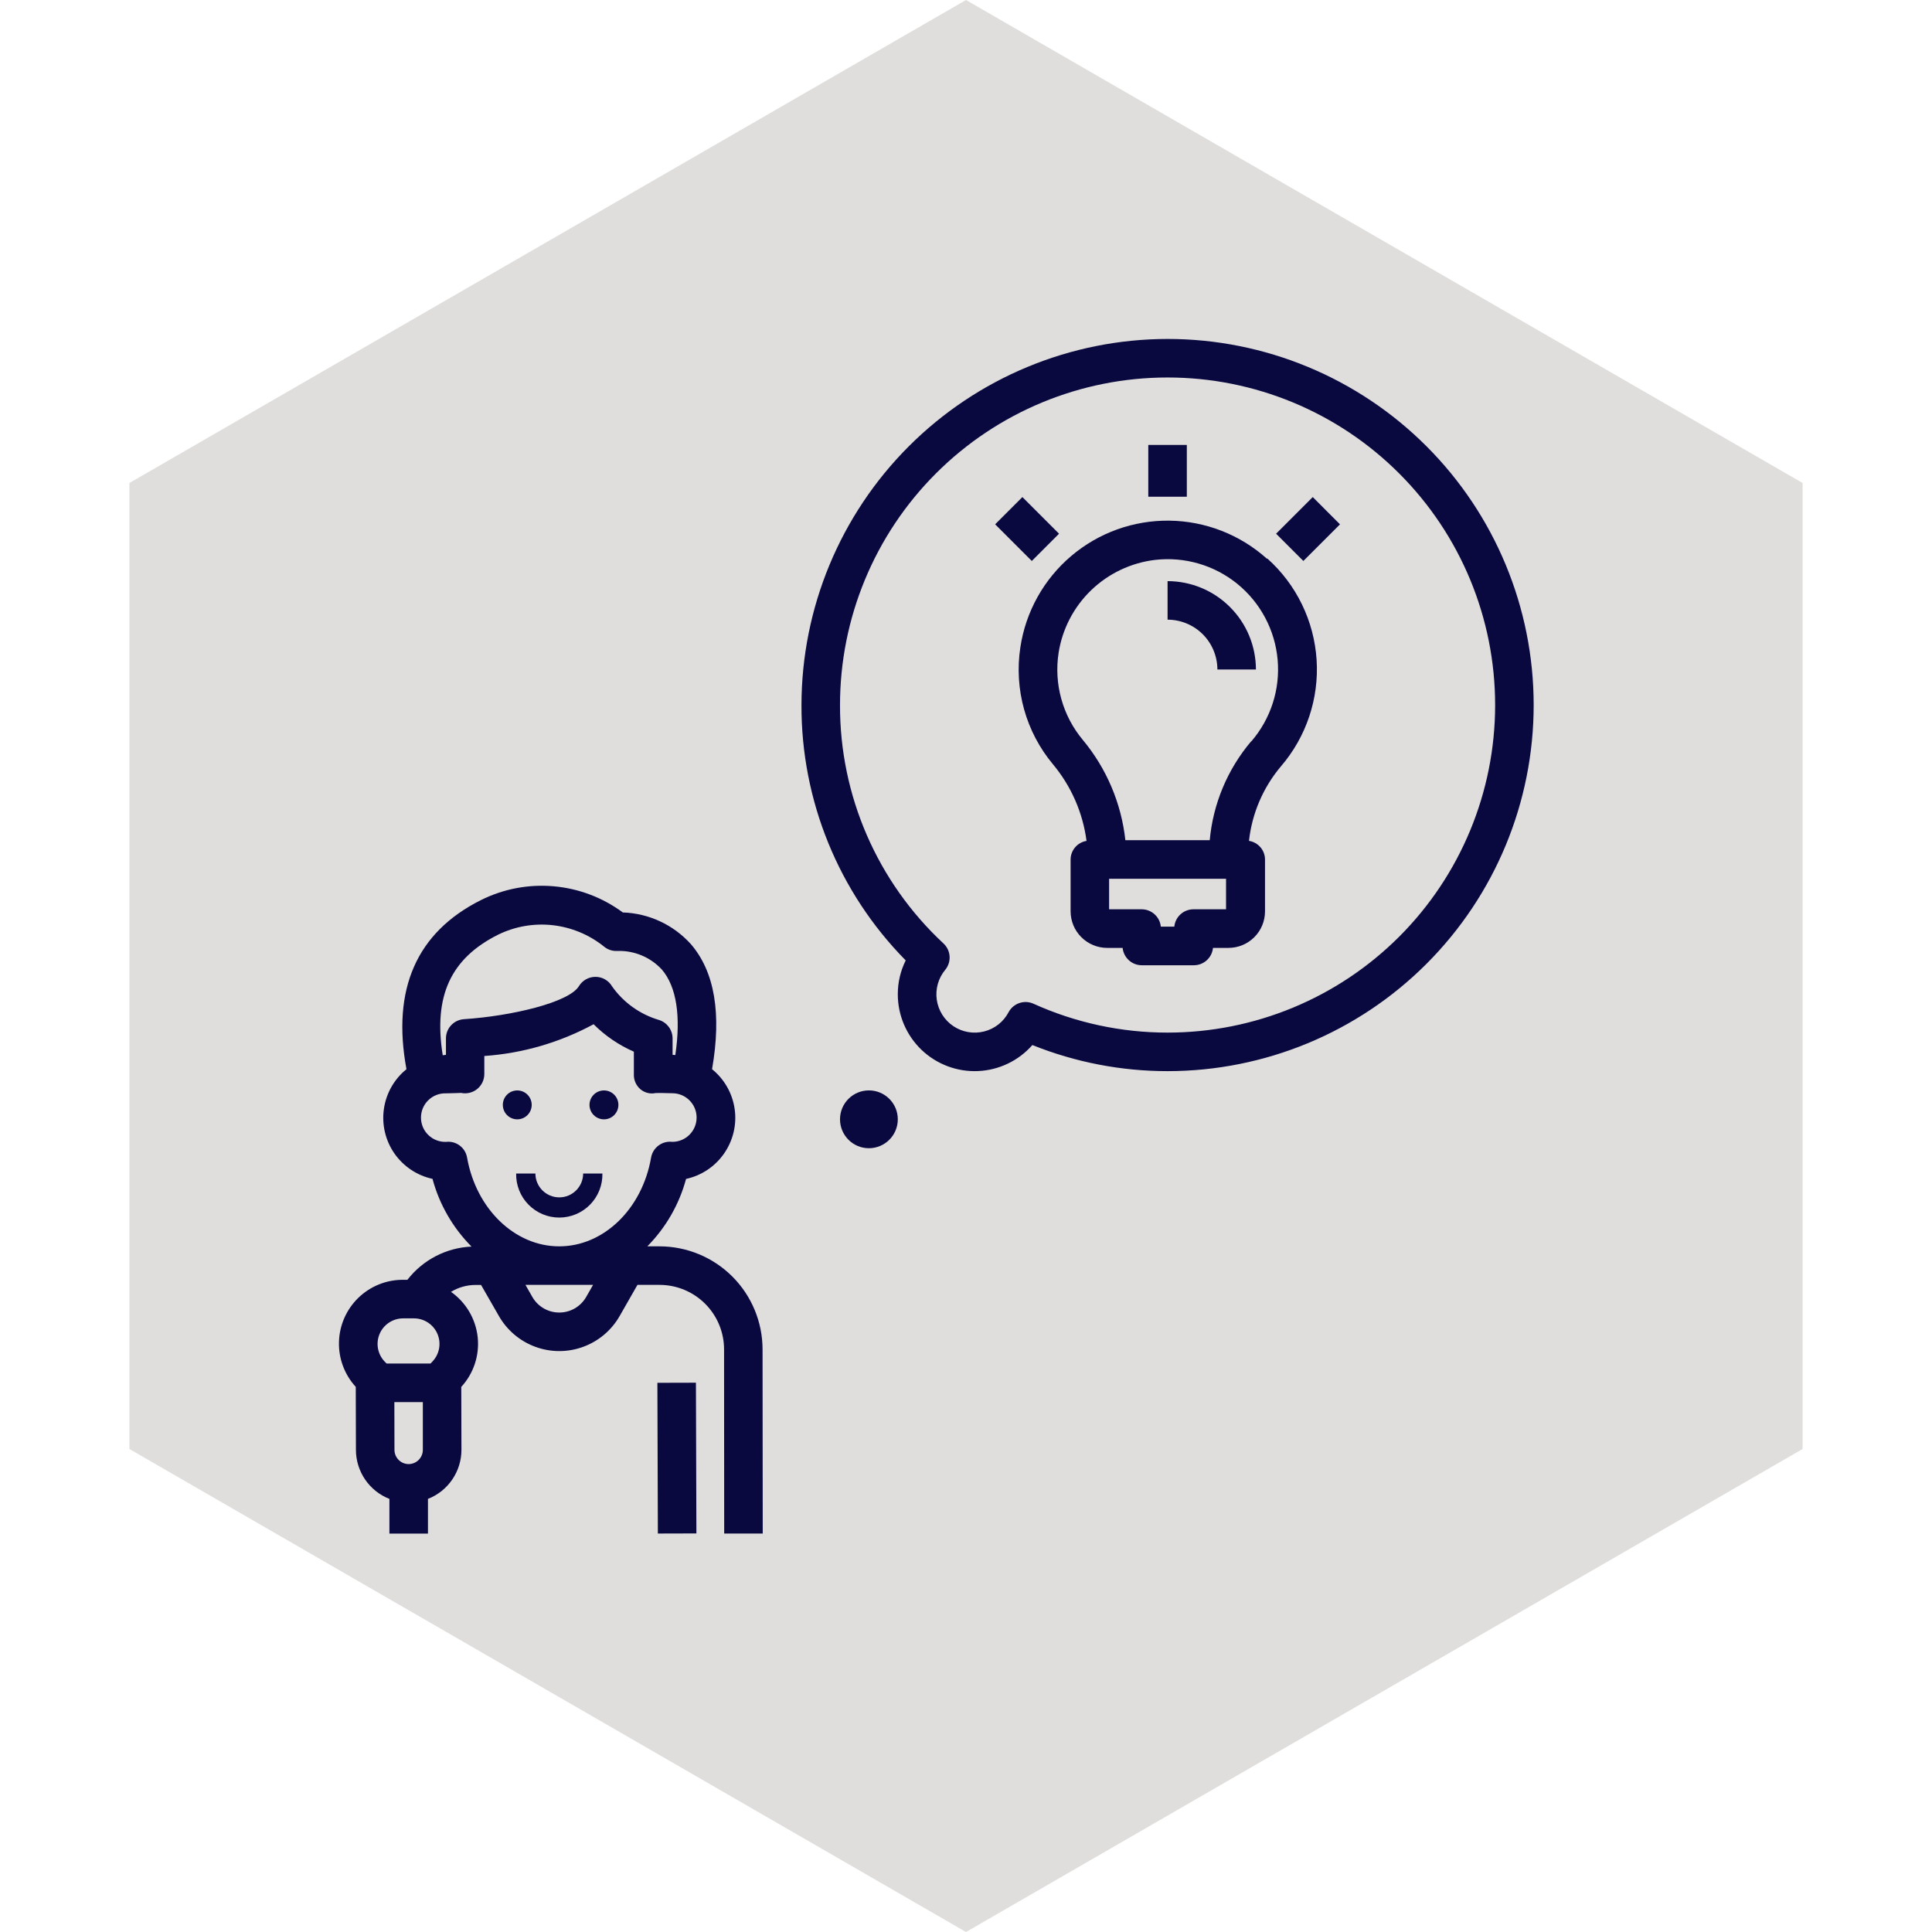
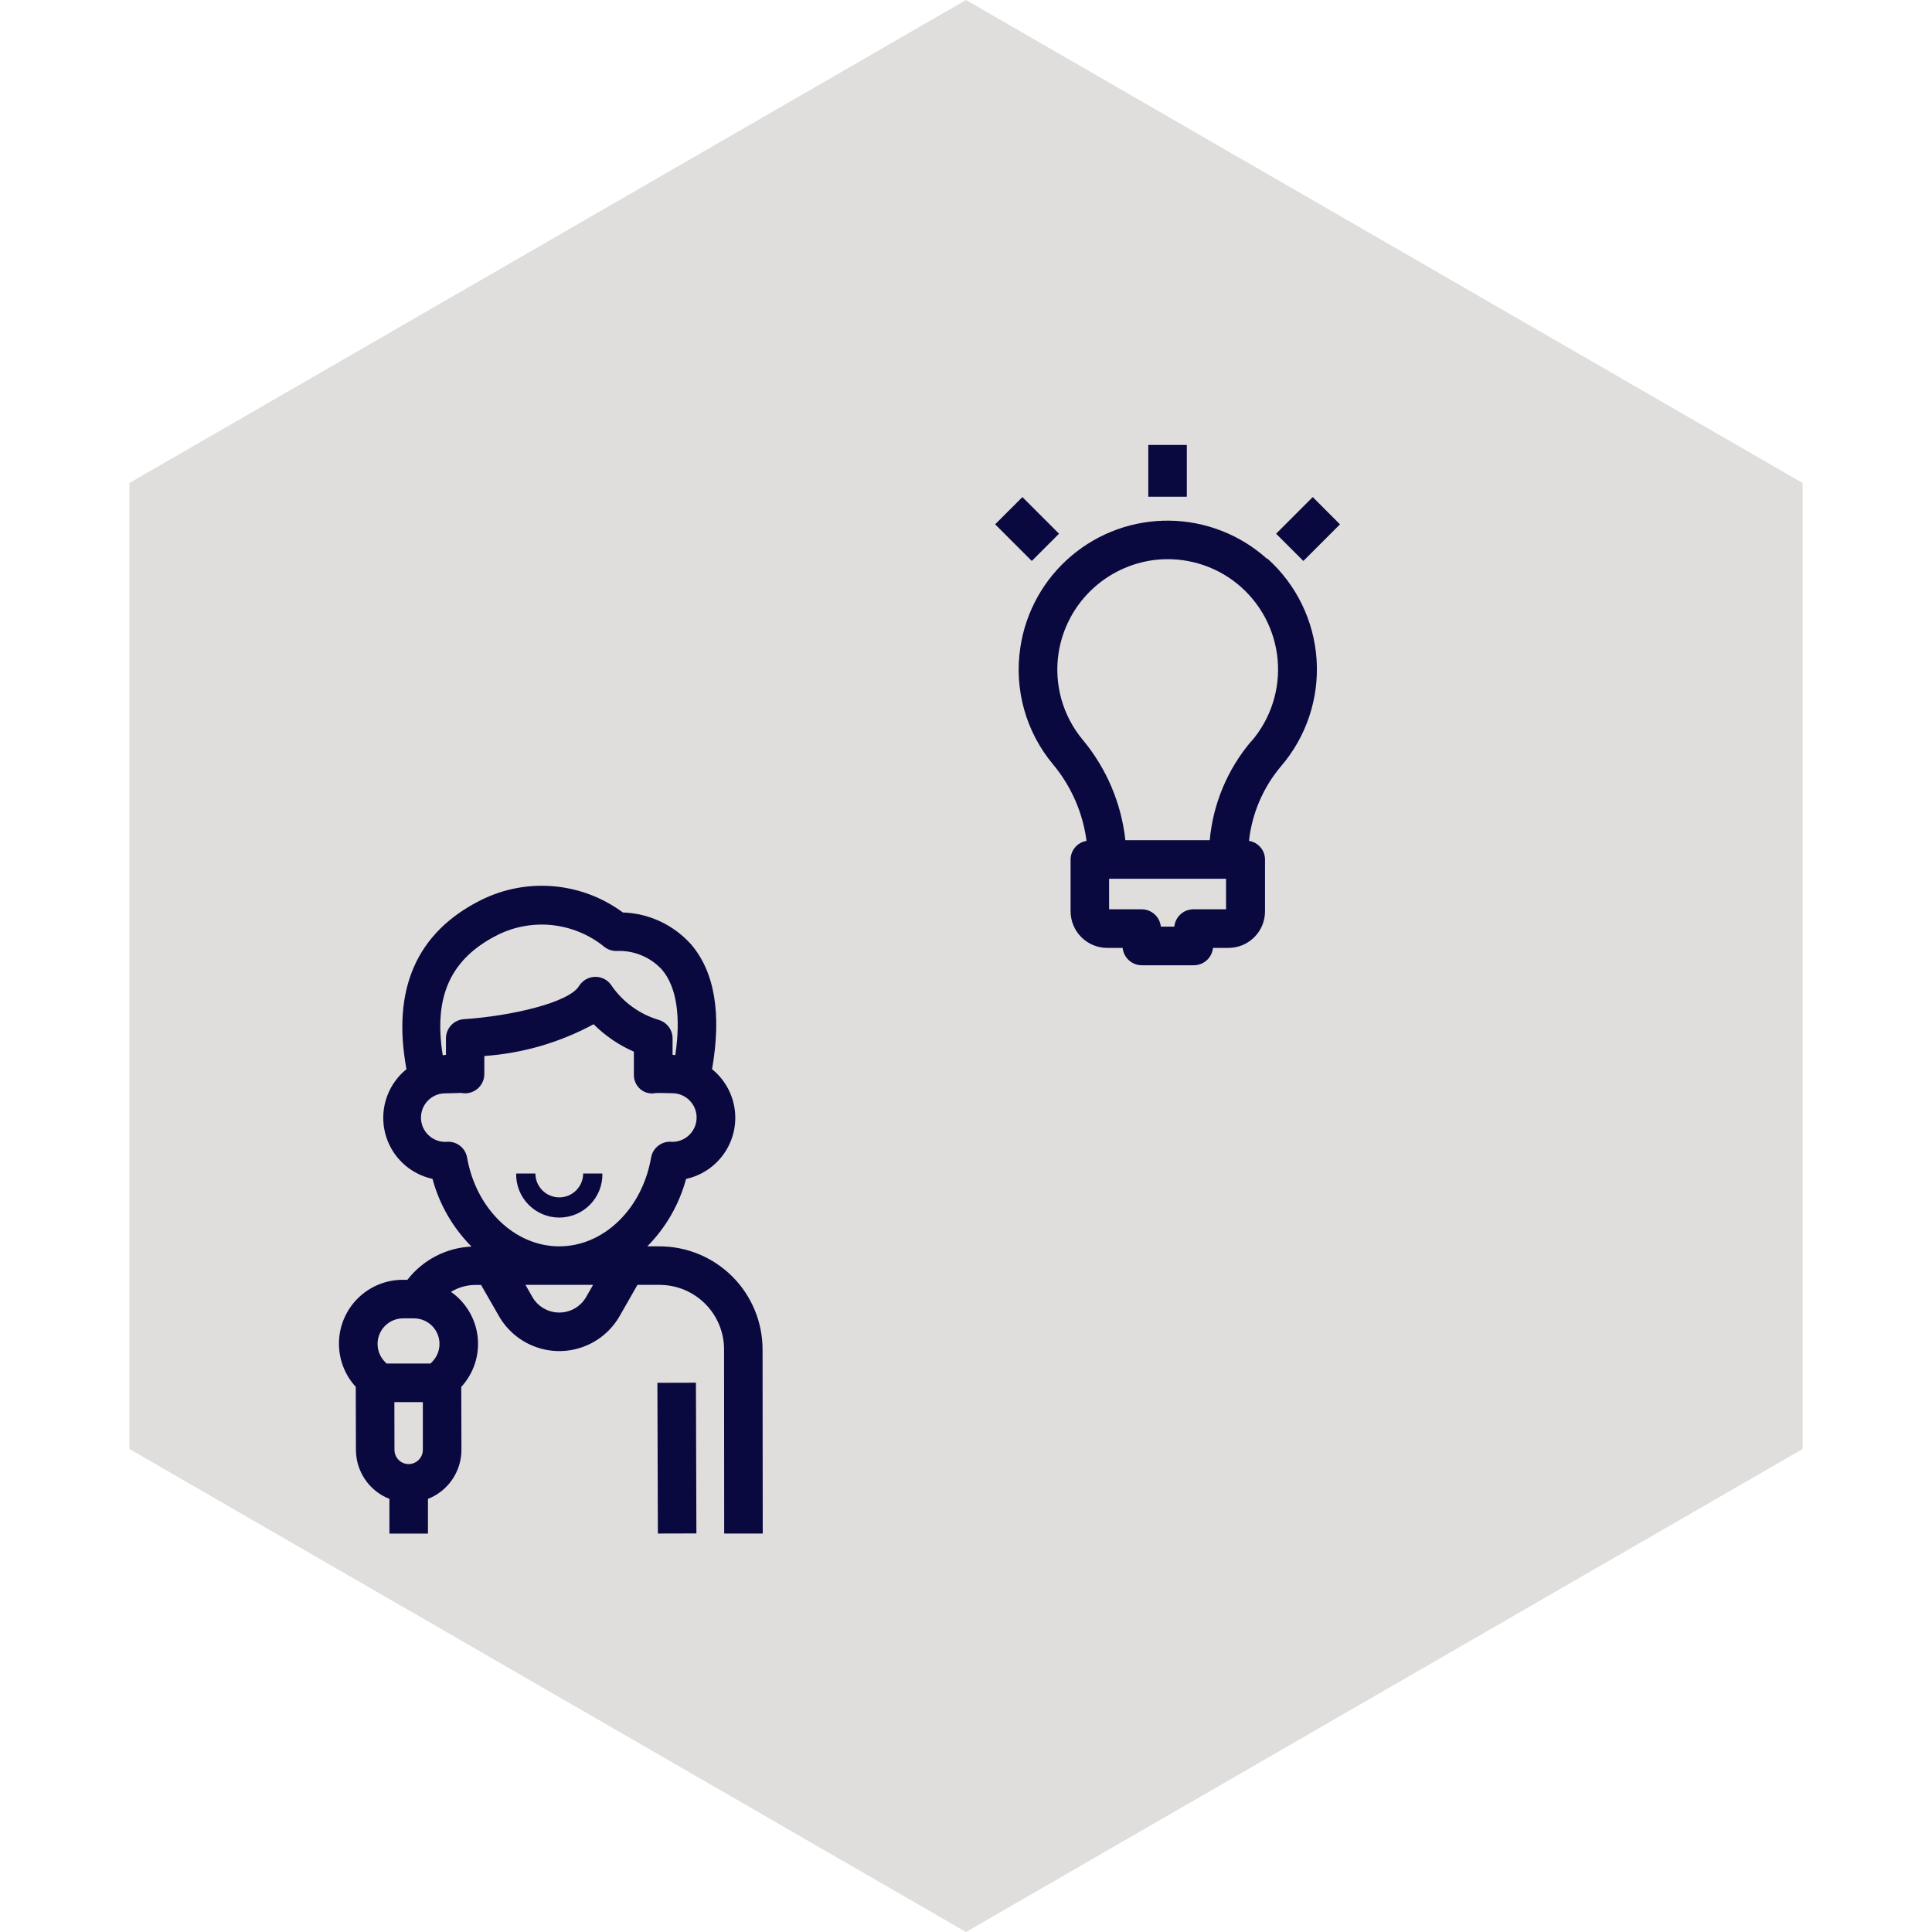
<svg xmlns="http://www.w3.org/2000/svg" width="57" height="57" viewBox="0 0 57 57" fill="none">
  <path d="M28.5 0L53.182 14.25V42.75L28.5 57L3.818 42.75V14.25L28.5 0Z" fill="#E0DEDC" />
-   <path d="M15.687 32.597C15.687 32.833 15.496 33.024 15.261 33.024C15.025 33.024 14.835 32.833 14.835 32.597C14.835 32.362 15.025 32.171 15.261 32.171C15.496 32.171 15.687 32.362 15.687 32.597Z" fill="#090940" />
-   <path d="M18.245 32.597C18.245 32.833 18.054 33.024 17.819 33.024C17.583 33.024 17.392 32.833 17.392 32.597C17.392 32.362 17.583 32.171 17.819 32.171C18.054 32.171 18.245 32.362 18.245 32.597Z" fill="#090940" />
  <path d="M19.46 36.771H19.098C19.645 36.218 20.039 35.533 20.241 34.782C20.696 34.683 21.097 34.415 21.363 34.032C21.629 33.649 21.741 33.18 21.675 32.719C21.609 32.258 21.371 31.838 21.008 31.545C21.293 29.911 21.086 28.669 20.383 27.855C19.868 27.283 19.143 26.945 18.375 26.92C17.778 26.479 17.072 26.212 16.334 26.148C15.595 26.083 14.853 26.224 14.19 26.555C12.284 27.509 11.556 29.193 11.992 31.545C11.629 31.838 11.391 32.258 11.326 32.719C11.26 33.18 11.371 33.649 11.637 34.032C11.904 34.414 12.305 34.682 12.76 34.78C12.963 35.535 13.36 36.223 13.911 36.778C13.167 36.811 12.476 37.169 12.02 37.758H11.892C11.4 37.756 10.928 37.946 10.574 38.288C10.221 38.63 10.015 39.096 10.001 39.587C9.986 40.078 10.164 40.555 10.496 40.917L10.501 42.775C10.501 43.087 10.596 43.393 10.772 43.651C10.948 43.909 11.198 44.108 11.489 44.222V45.246H12.626V44.222C12.917 44.108 13.167 43.909 13.343 43.651C13.519 43.393 13.614 43.088 13.614 42.775L13.609 40.918C13.975 40.52 14.151 39.984 14.093 39.447C14.034 38.911 13.748 38.425 13.306 38.114C13.524 37.981 13.774 37.91 14.029 37.91H14.193L14.72 38.828C14.96 39.248 15.342 39.57 15.797 39.736C16.251 39.903 16.75 39.903 17.205 39.736C17.66 39.57 18.041 39.248 18.281 38.828L18.807 37.908H19.461V37.908C19.965 37.909 20.448 38.109 20.805 38.466C21.162 38.823 21.362 39.307 21.362 39.811L21.366 45.245H22.503L22.498 39.811C22.497 39.005 22.177 38.233 21.608 37.663C21.038 37.093 20.265 36.772 19.46 36.771L19.46 36.771ZM12.058 43.195C11.946 43.195 11.839 43.151 11.761 43.072C11.682 42.993 11.638 42.886 11.638 42.774L11.635 41.367H12.475V42.775C12.475 43.006 12.289 43.193 12.058 43.195L12.058 43.195ZM12.758 40.171L12.701 40.228L11.406 40.228L11.349 40.171C11.14 39.953 11.082 39.632 11.2 39.354C11.318 39.077 11.59 38.897 11.892 38.896H12.214C12.516 38.897 12.788 39.077 12.906 39.354C13.024 39.632 12.966 39.953 12.757 40.17L12.758 40.171ZM14.7 27.574C15.198 27.331 15.754 27.235 16.305 27.296C16.855 27.358 17.377 27.573 17.81 27.919C17.923 28.017 18.07 28.066 18.22 28.056C18.716 28.041 19.195 28.243 19.531 28.609C19.961 29.116 20.092 29.983 19.924 31.128C19.897 31.128 19.871 31.12 19.843 31.12V30.636C19.843 30.387 19.682 30.168 19.445 30.093C18.884 29.928 18.395 29.579 18.058 29.101C17.957 28.928 17.772 28.821 17.572 28.82H17.568C17.369 28.82 17.185 28.923 17.081 29.093C16.788 29.577 15.092 29.976 13.688 30.069C13.389 30.089 13.156 30.337 13.157 30.637V31.122C13.125 31.122 13.094 31.131 13.062 31.133C12.784 29.385 13.299 28.273 14.7 27.574V27.574ZM17.294 38.264V38.264C17.131 38.549 16.828 38.724 16.5 38.724C16.172 38.724 15.869 38.549 15.706 38.264L15.503 37.908H17.497L17.294 38.264ZM16.498 36.771C15.19 36.771 14.05 35.671 13.781 34.156H13.781C13.732 33.858 13.456 33.652 13.156 33.689C12.963 33.694 12.775 33.621 12.637 33.486C12.498 33.352 12.42 33.166 12.42 32.973C12.42 32.779 12.498 32.594 12.637 32.459C12.775 32.325 12.963 32.251 13.156 32.257L13.291 32.254C13.405 32.254 13.566 32.244 13.601 32.244H13.601C13.769 32.28 13.944 32.238 14.078 32.13C14.211 32.022 14.289 31.86 14.289 31.688V31.155C15.418 31.077 16.518 30.757 17.513 30.218C17.855 30.56 18.258 30.834 18.701 31.028V31.688V31.688C18.693 31.858 18.763 32.022 18.892 32.134C19.017 32.241 19.185 32.283 19.346 32.248C19.422 32.243 19.585 32.248 19.696 32.251L19.833 32.254H19.833C20.229 32.253 20.551 32.573 20.552 32.969C20.553 33.365 20.233 33.687 19.837 33.688C19.537 33.651 19.261 33.856 19.209 34.153C18.947 35.671 17.805 36.771 16.5 36.771L16.498 36.771Z" fill="#090940" />
  <path d="M19.395 40.797L20.532 40.794L20.546 45.241L19.409 45.244L19.395 40.797Z" fill="#090940" />
  <path d="M16.501 35.326C16.112 35.326 15.797 35.011 15.796 34.622H15.228C15.221 34.964 15.351 35.295 15.591 35.539C15.83 35.784 16.158 35.922 16.5 35.922C16.843 35.922 17.171 35.784 17.41 35.539C17.649 35.295 17.78 34.964 17.773 34.622H17.205C17.204 35.011 16.889 35.326 16.5 35.326H16.501Z" fill="#090940" />
-   <path d="M34.447 10C31.583 10.003 28.838 11.142 26.813 13.167C24.788 15.192 23.649 17.938 23.646 20.801C23.637 23.62 24.742 26.328 26.721 28.335C26.568 28.643 26.488 28.983 26.488 29.328C26.486 29.947 26.738 30.54 27.183 30.969C27.63 31.398 28.232 31.626 28.85 31.6C29.468 31.575 30.05 31.297 30.458 30.832C31.726 31.341 33.081 31.603 34.447 31.602C37.312 31.602 40.059 30.464 42.084 28.438C44.11 26.413 45.248 23.666 45.248 20.801C45.248 17.937 44.11 15.189 42.084 13.164C40.059 11.138 37.312 10 34.447 10L34.447 10ZM34.447 30.465C33.083 30.466 31.734 30.175 30.491 29.613C30.219 29.49 29.899 29.599 29.757 29.862C29.608 30.146 29.346 30.353 29.035 30.431C28.724 30.51 28.395 30.453 28.128 30.275C27.862 30.097 27.684 29.814 27.638 29.497C27.592 29.18 27.683 28.858 27.888 28.612C28.078 28.38 28.056 28.042 27.838 27.837C25.883 26.02 24.775 23.47 24.783 20.801C24.783 18.238 25.801 15.78 27.613 13.968C29.426 12.155 31.884 11.137 34.447 11.137C37.01 11.137 39.468 12.155 41.28 13.968C43.093 15.78 44.111 18.238 44.111 20.801C44.111 23.364 43.093 25.822 41.28 27.635C39.468 29.447 37.01 30.465 34.447 30.465L34.447 30.465Z" fill="#090940" />
-   <path d="M26.488 33.023C26.488 33.494 26.107 33.876 25.635 33.876C25.164 33.876 24.783 33.494 24.783 33.023C24.783 32.552 25.164 32.17 25.635 32.17C26.107 32.17 26.488 32.552 26.488 33.023Z" fill="#090940" />
  <path d="M37.375 16.481C36.585 15.773 35.565 15.375 34.504 15.361C33.443 15.347 32.413 15.717 31.604 16.404C30.795 17.09 30.262 18.047 30.104 19.096C29.914 20.334 30.266 21.594 31.07 22.554C31.605 23.197 31.947 23.979 32.056 24.809C31.787 24.853 31.588 25.084 31.586 25.357V26.886C31.586 27.173 31.7 27.448 31.903 27.65C32.105 27.853 32.38 27.966 32.666 27.966H33.121C33.151 28.258 33.397 28.48 33.69 28.478H35.219C35.512 28.48 35.758 28.258 35.787 27.966H36.242C36.529 27.966 36.803 27.853 37.006 27.65C37.209 27.448 37.322 27.173 37.322 26.886V25.357C37.32 25.083 37.12 24.851 36.849 24.808C36.938 23.999 37.265 23.235 37.789 22.613C38.539 21.742 38.918 20.612 38.844 19.465C38.769 18.318 38.248 17.245 37.391 16.479L37.375 16.481ZM36.172 26.827H35.212C34.919 26.827 34.675 27.048 34.646 27.339H34.248C34.219 27.048 33.974 26.827 33.682 26.827H32.722V25.927H36.172L36.172 26.827ZM36.914 21.87H36.914C36.216 22.694 35.789 23.713 35.691 24.788H33.202C33.083 23.7 32.646 22.67 31.946 21.829C31.35 21.115 31.09 20.18 31.232 19.261C31.342 18.556 31.68 17.907 32.194 17.412C32.707 16.918 33.369 16.604 34.077 16.519C34.949 16.418 35.826 16.673 36.507 17.227C37.188 17.782 37.616 18.588 37.694 19.463C37.772 20.337 37.492 21.206 36.919 21.872L36.914 21.87Z" fill="#090940" />
  <path d="M33.878 13.127H35.015V14.655H33.878V13.127Z" fill="#090940" />
  <path d="M37.649 15.746L38.73 14.665L39.534 15.47L38.453 16.55L37.649 15.746Z" fill="#090940" />
  <path d="M29.36 15.469L30.164 14.665L31.245 15.746L30.441 16.55L29.36 15.469Z" fill="#090940" />
-   <path d="M34.447 17.145V18.282C34.837 18.283 35.21 18.438 35.486 18.713C35.761 18.989 35.916 19.363 35.917 19.752H37.054C37.053 19.061 36.778 18.398 36.289 17.91C35.801 17.421 35.138 17.146 34.447 17.145L34.447 17.145Z" fill="#090940" />
</svg>